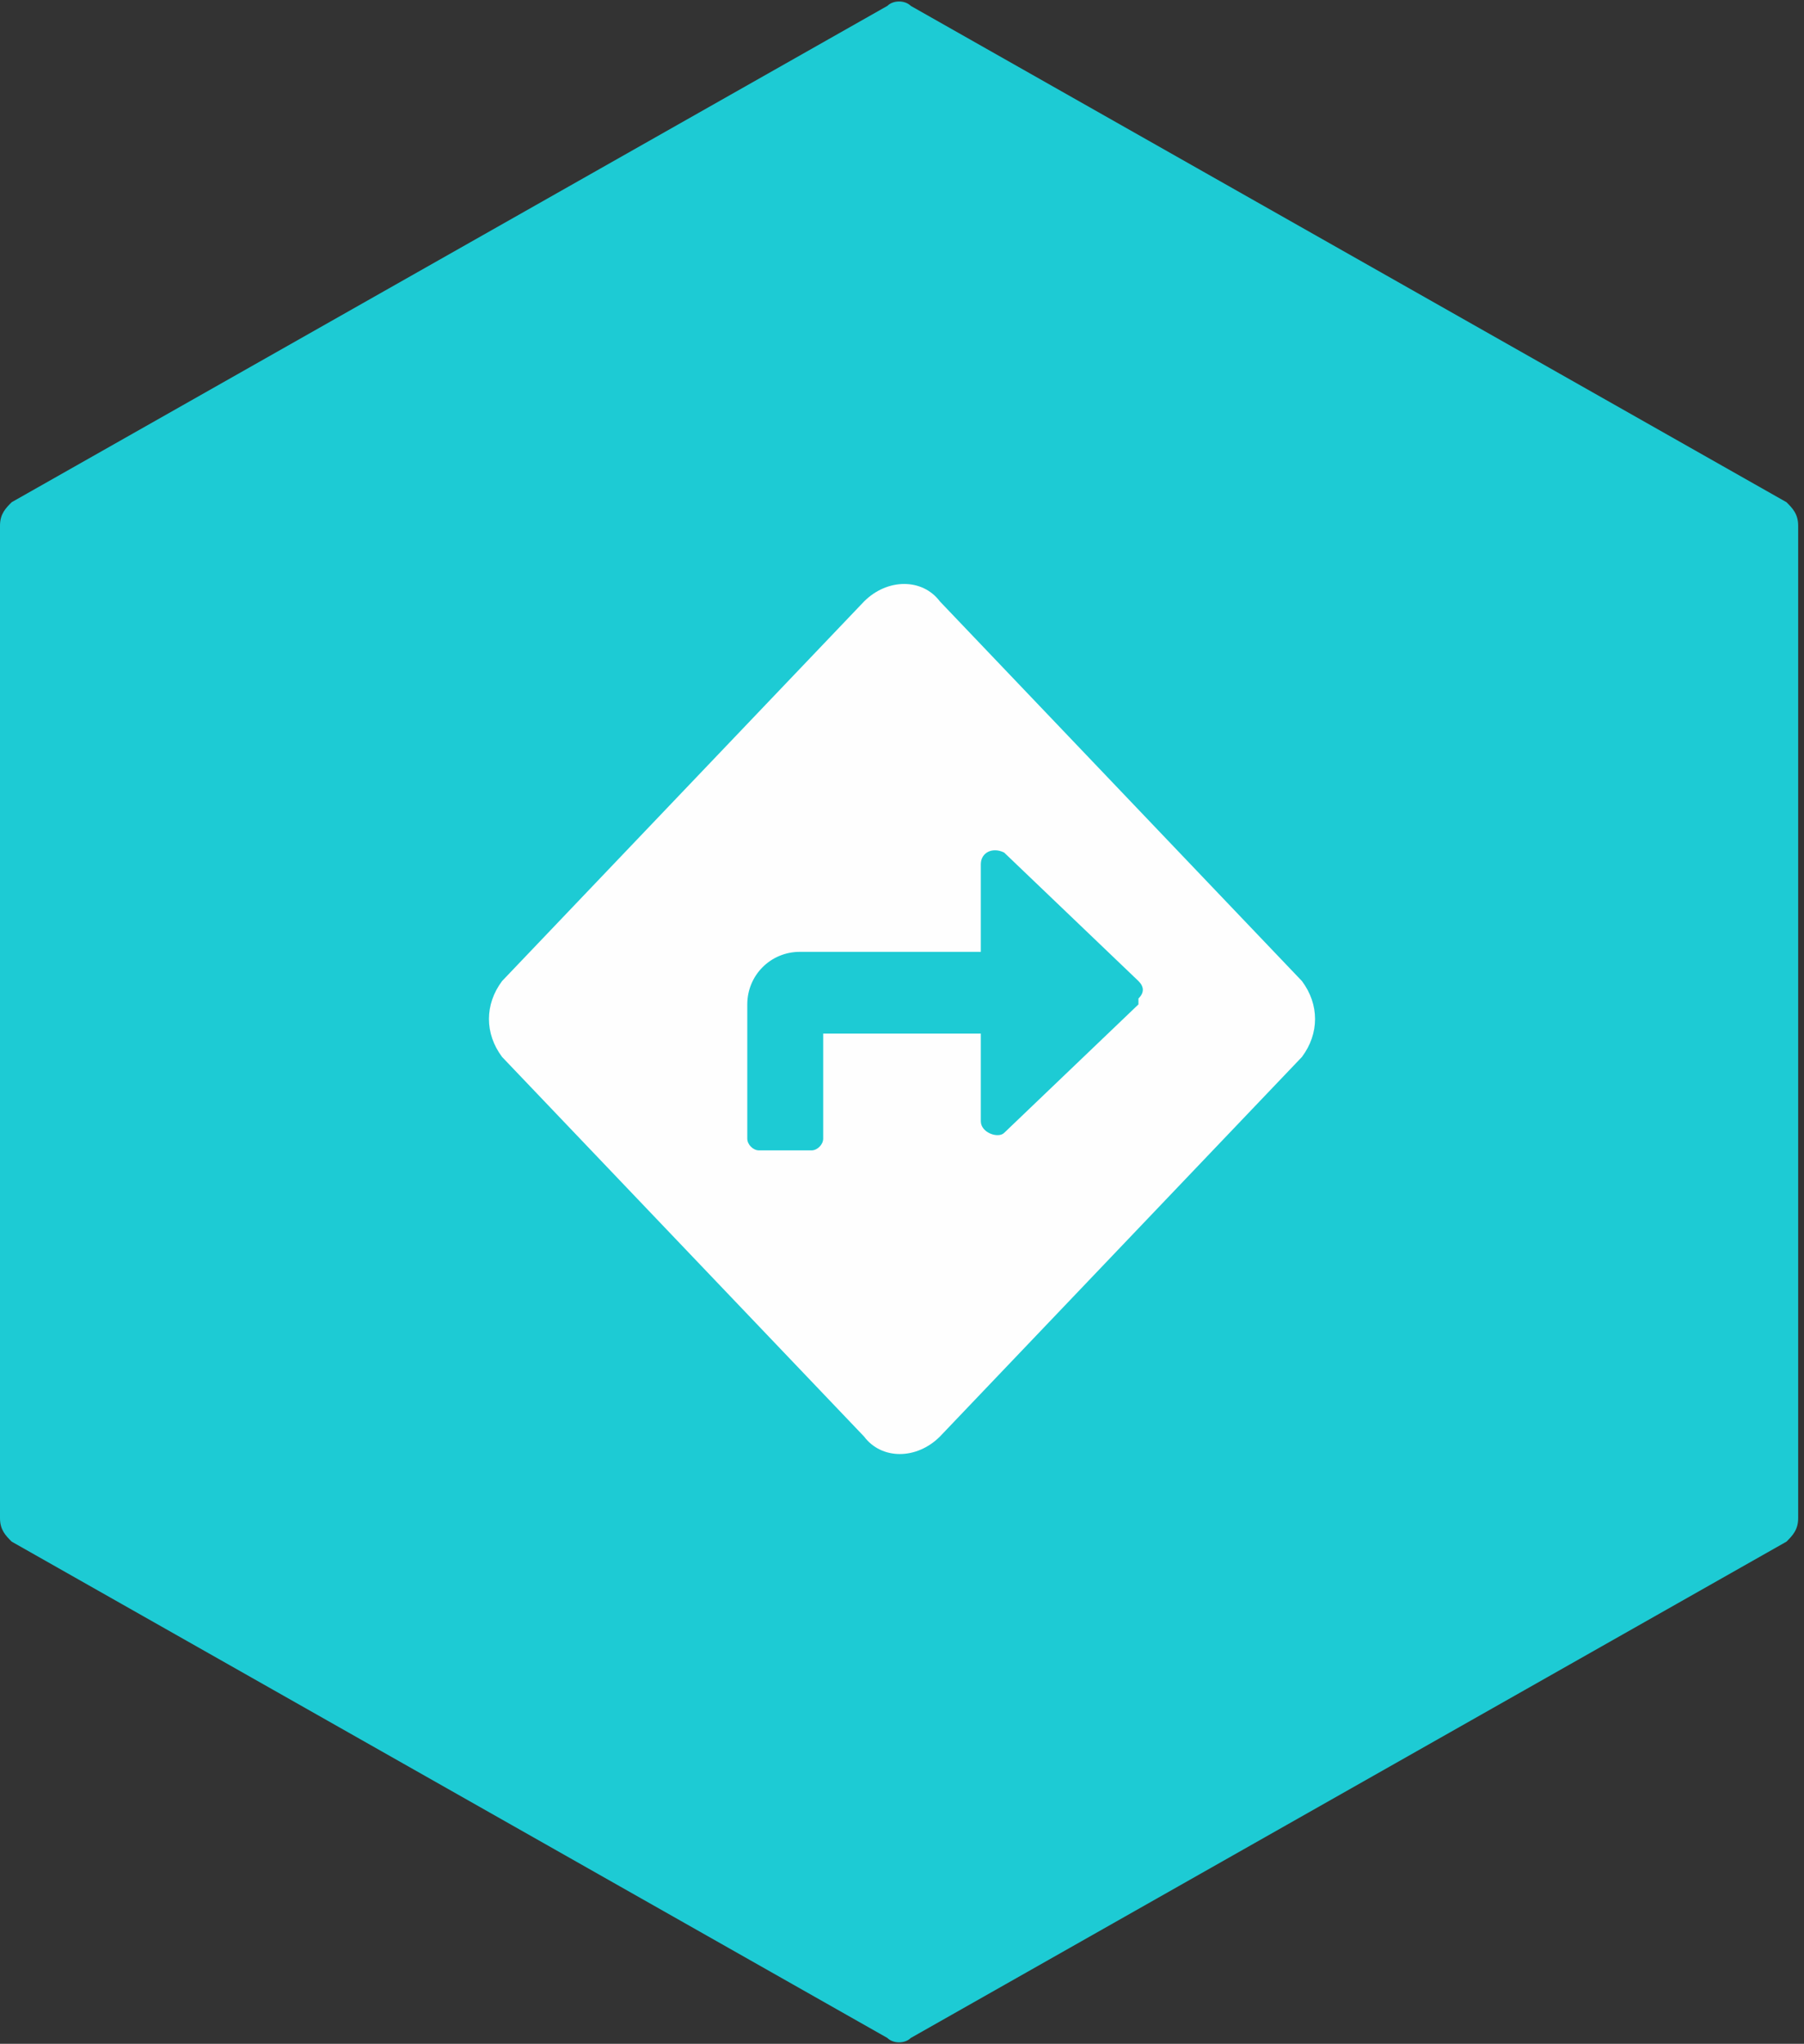
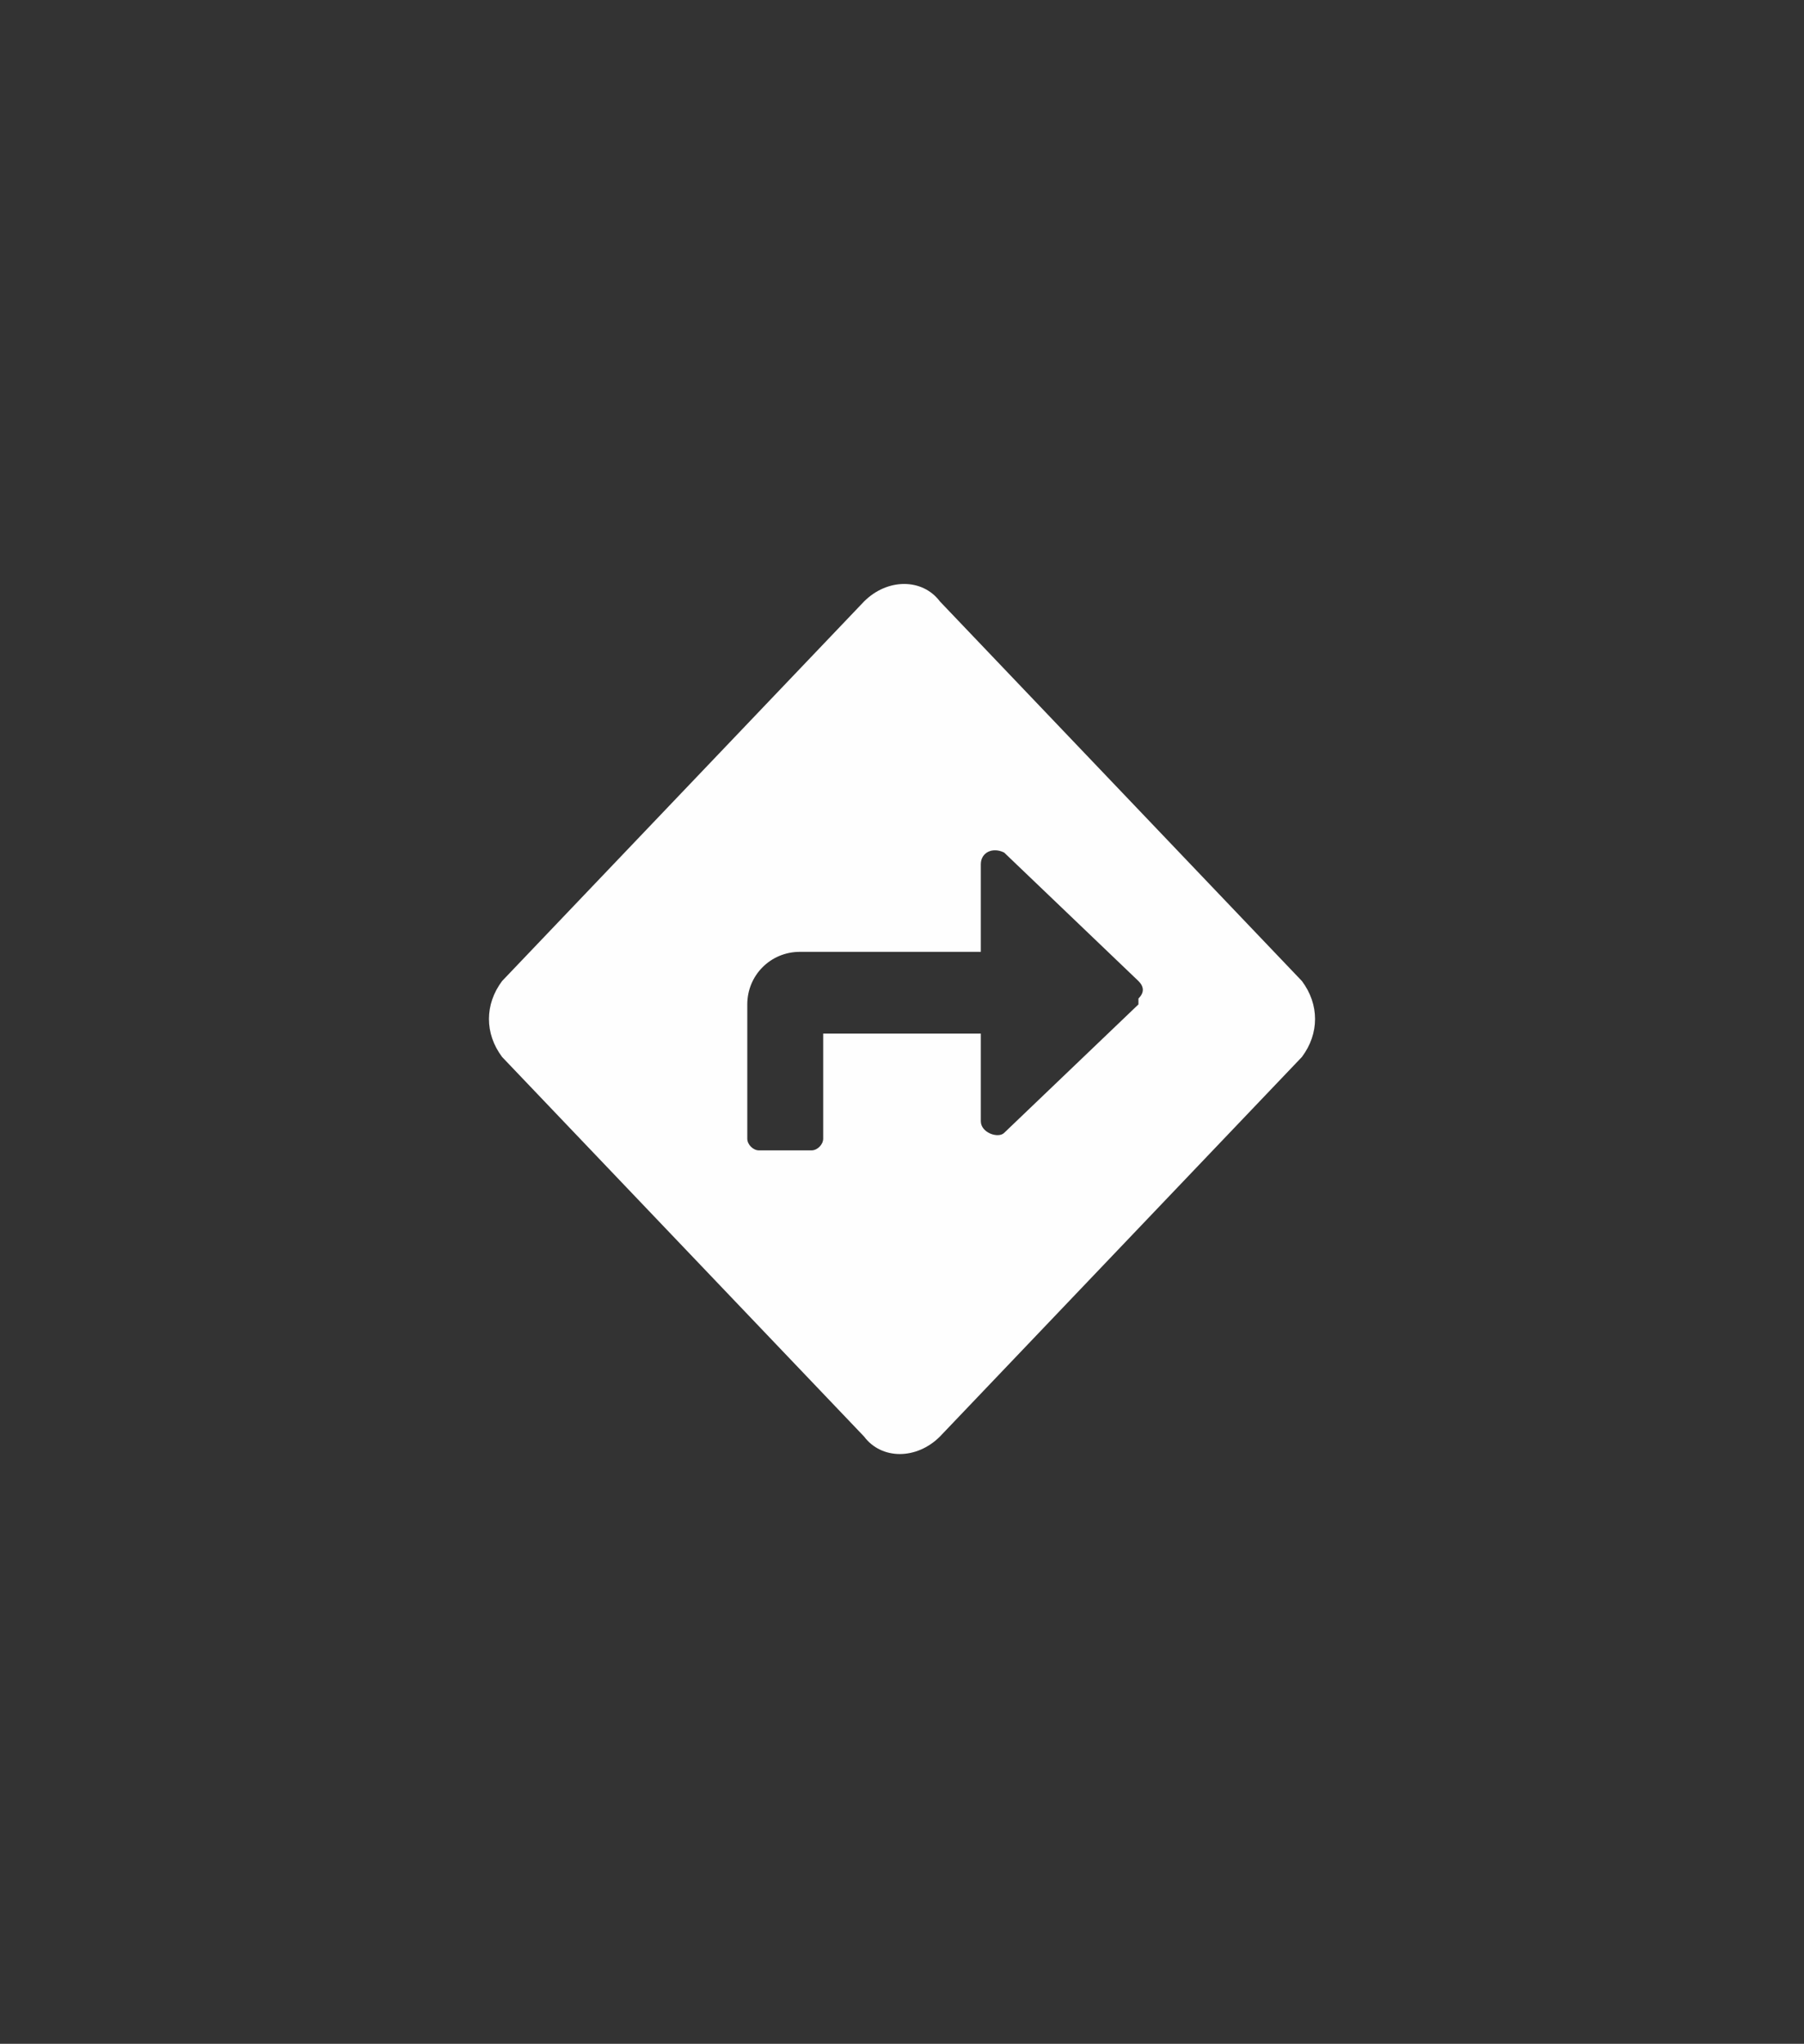
<svg xmlns="http://www.w3.org/2000/svg" xml:space="preserve" width="7.475mm" height="8.467mm" version="1.1" style="shape-rendering:geometricPrecision; text-rendering:geometricPrecision; image-rendering:optimizeQuality; fill-rule:evenodd; clip-rule:evenodd" viewBox="0 0 3.09 3.5">
  <rect x="0" y="0" width="3.09" height="3.5" fill="#333333" stroke="none" />
  <defs>
    <style type="text/css">
   
    .fil0 {fill:#1DCBD4}
    .fil1 {fill:#FEFEFE;fill-rule:nonzero}
   
  </style>
  </defs>
  <g id="Layer_x0020_1">
-     <path class="fil0" d="M1.52 0.01l-1.5 0.85c-0.01,0.01 -0.02,0.02 -0.02,0.04l0 1.7c0,0.02 0.01,0.03 0.02,0.04l1.5 0.85c0.01,0.01 0.03,0.01 0.04,0l1.5 -0.85c0.01,-0.01 0.02,-0.02 0.02,-0.04l0 -1.7c0,-0.02 -0.01,-0.03 -0.02,-0.04l-1.5 -0.85c-0.01,-0.01 -0.03,-0.01 -0.04,0z" />
    <path class="fil1" d="M2.23 1.68l-0.62 -0.65c-0.03,-0.04 -0.09,-0.04 -0.13,0l-0.62 0.65c-0.03,0.04 -0.03,0.09 0,0.13l0.62 0.65c0.03,0.04 0.09,0.04 0.13,0l0.62 -0.65c0.03,-0.04 0.03,-0.09 0,-0.13zm-0.28 0.04l-0.23 0.22c-0.01,0.01 -0.04,0 -0.04,-0.02l0 -0.15 -0.27 0 0 0.18c0,0.01 -0.01,0.02 -0.02,0.02l-0.09 0c-0.01,0 -0.02,-0.01 -0.02,-0.02l0 -0.23c0,-0.05 0.04,-0.09 0.09,-0.09l0.31 0 0 -0.15c0,-0.02 0.02,-0.03 0.04,-0.02l0.23 0.22c0.01,0.01 0.01,0.02 0,0.03z" />
  </g>
</svg>